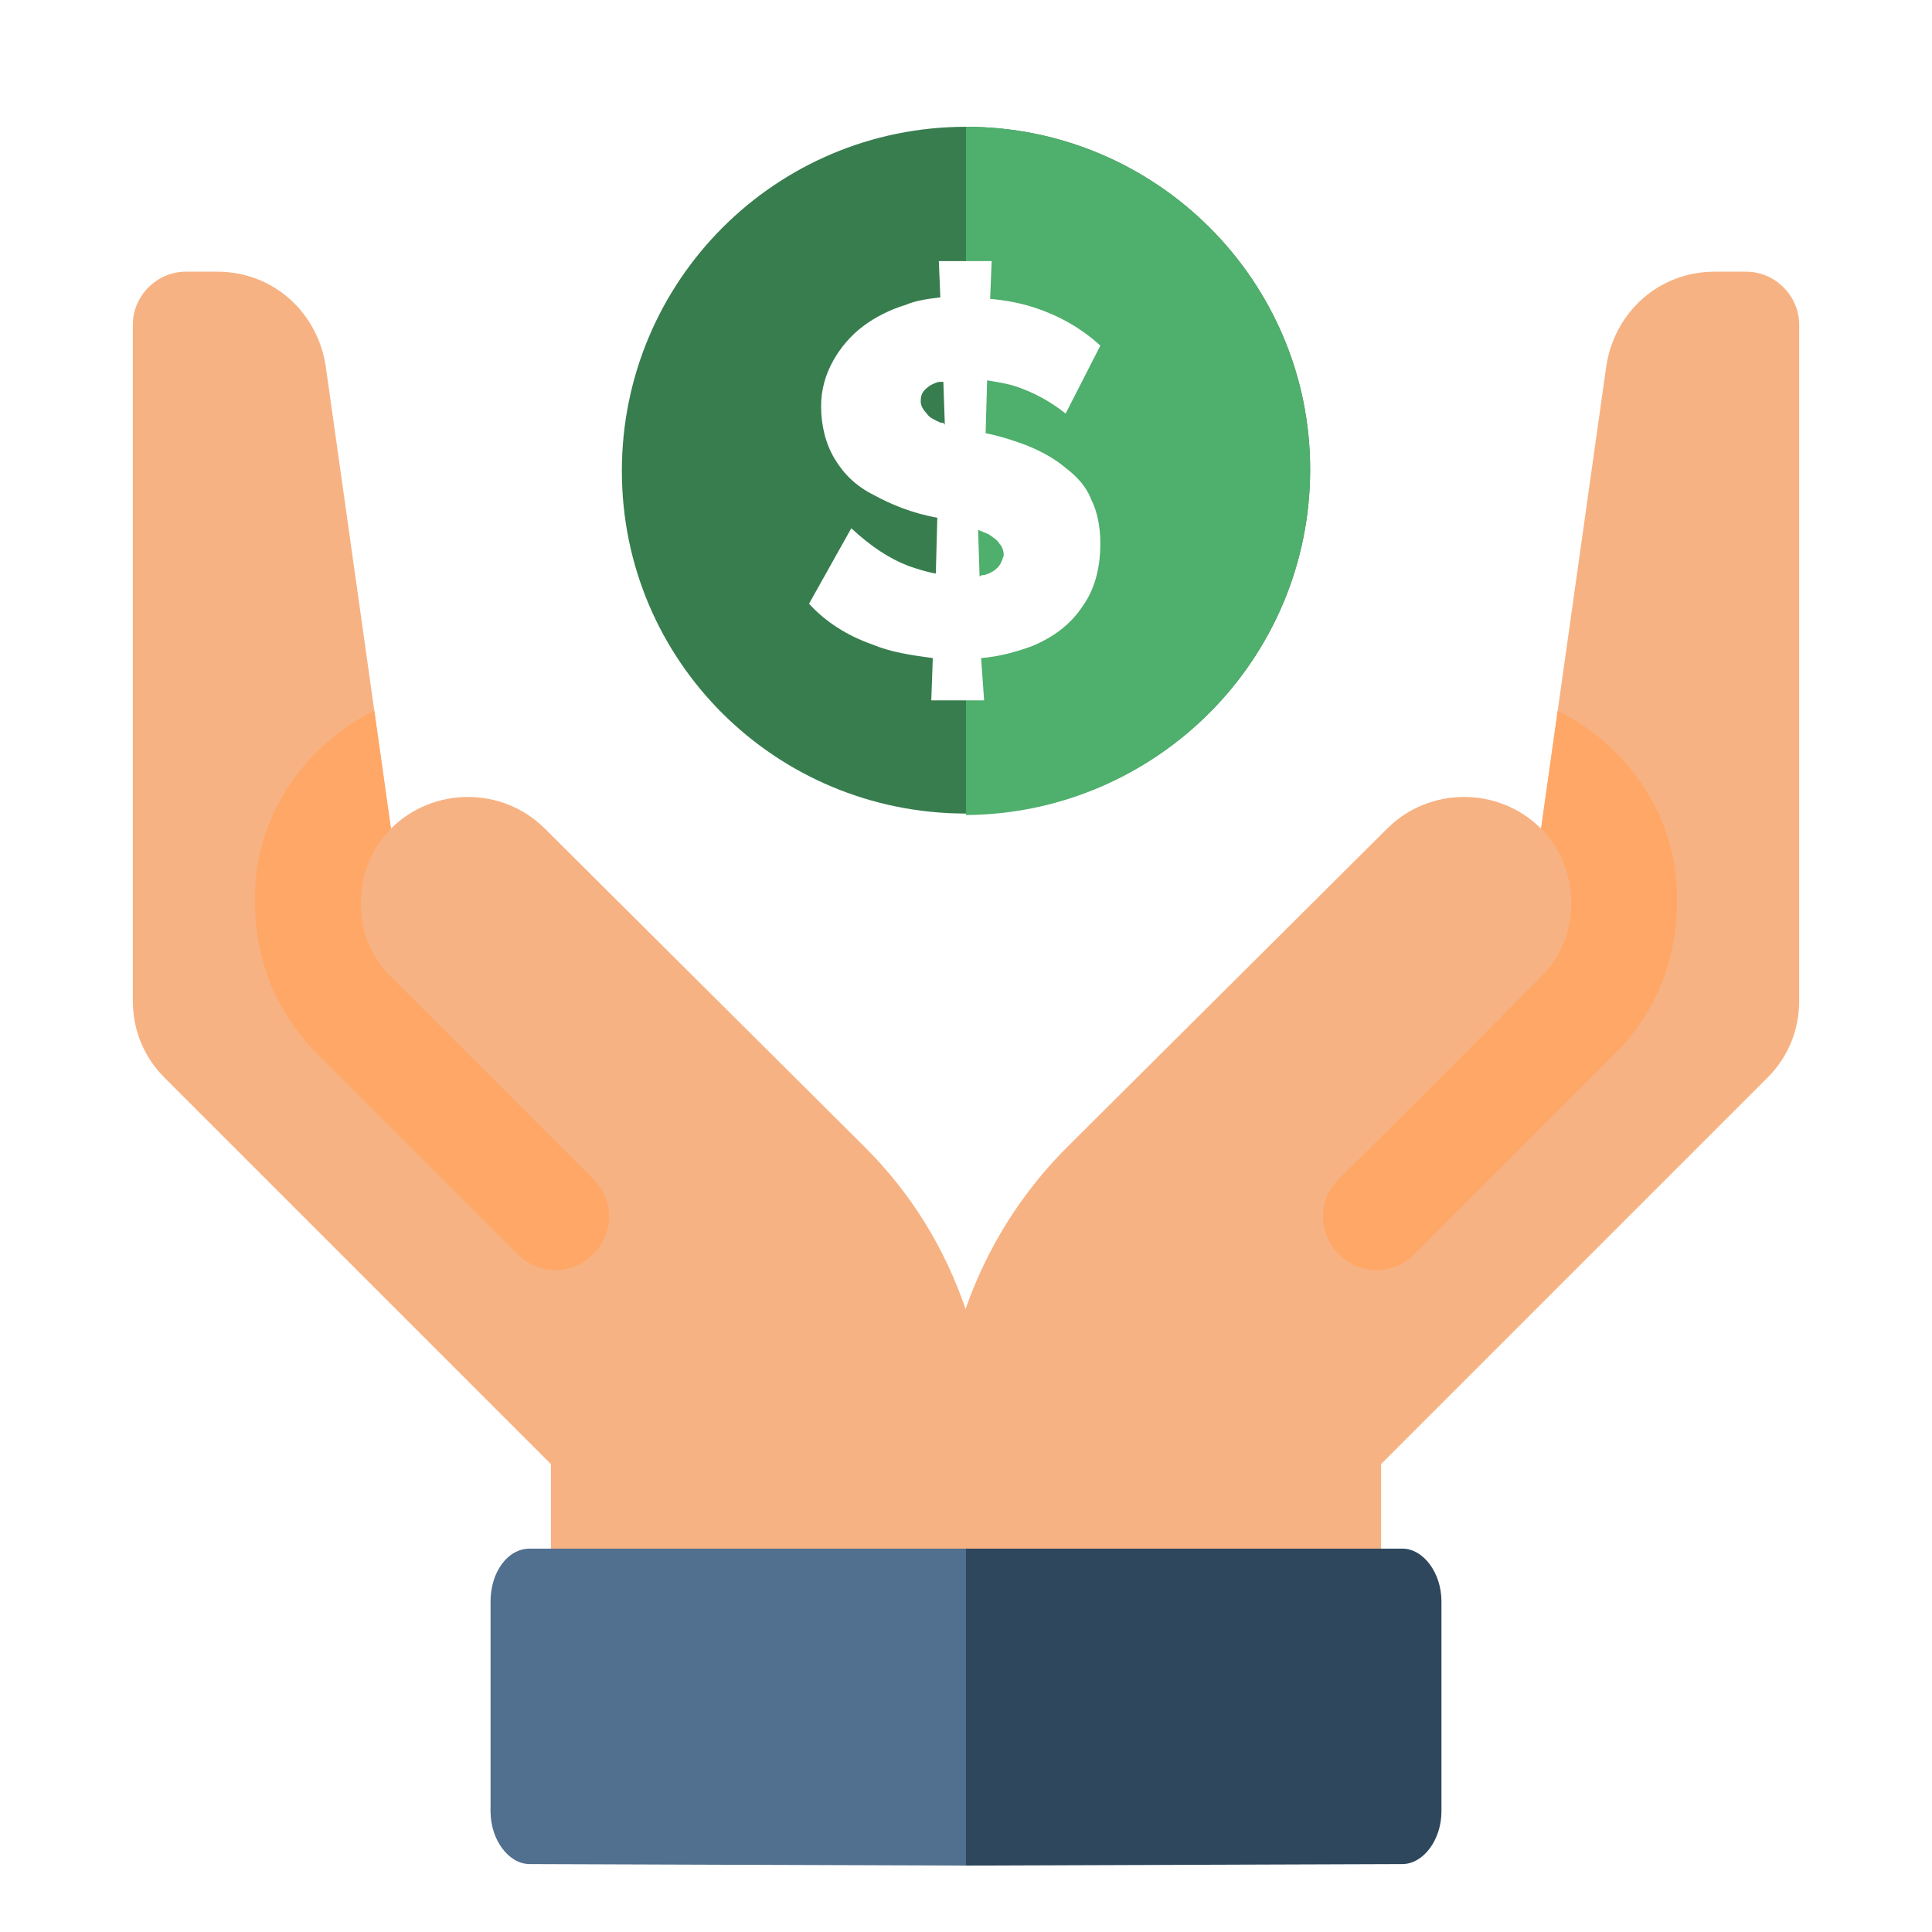
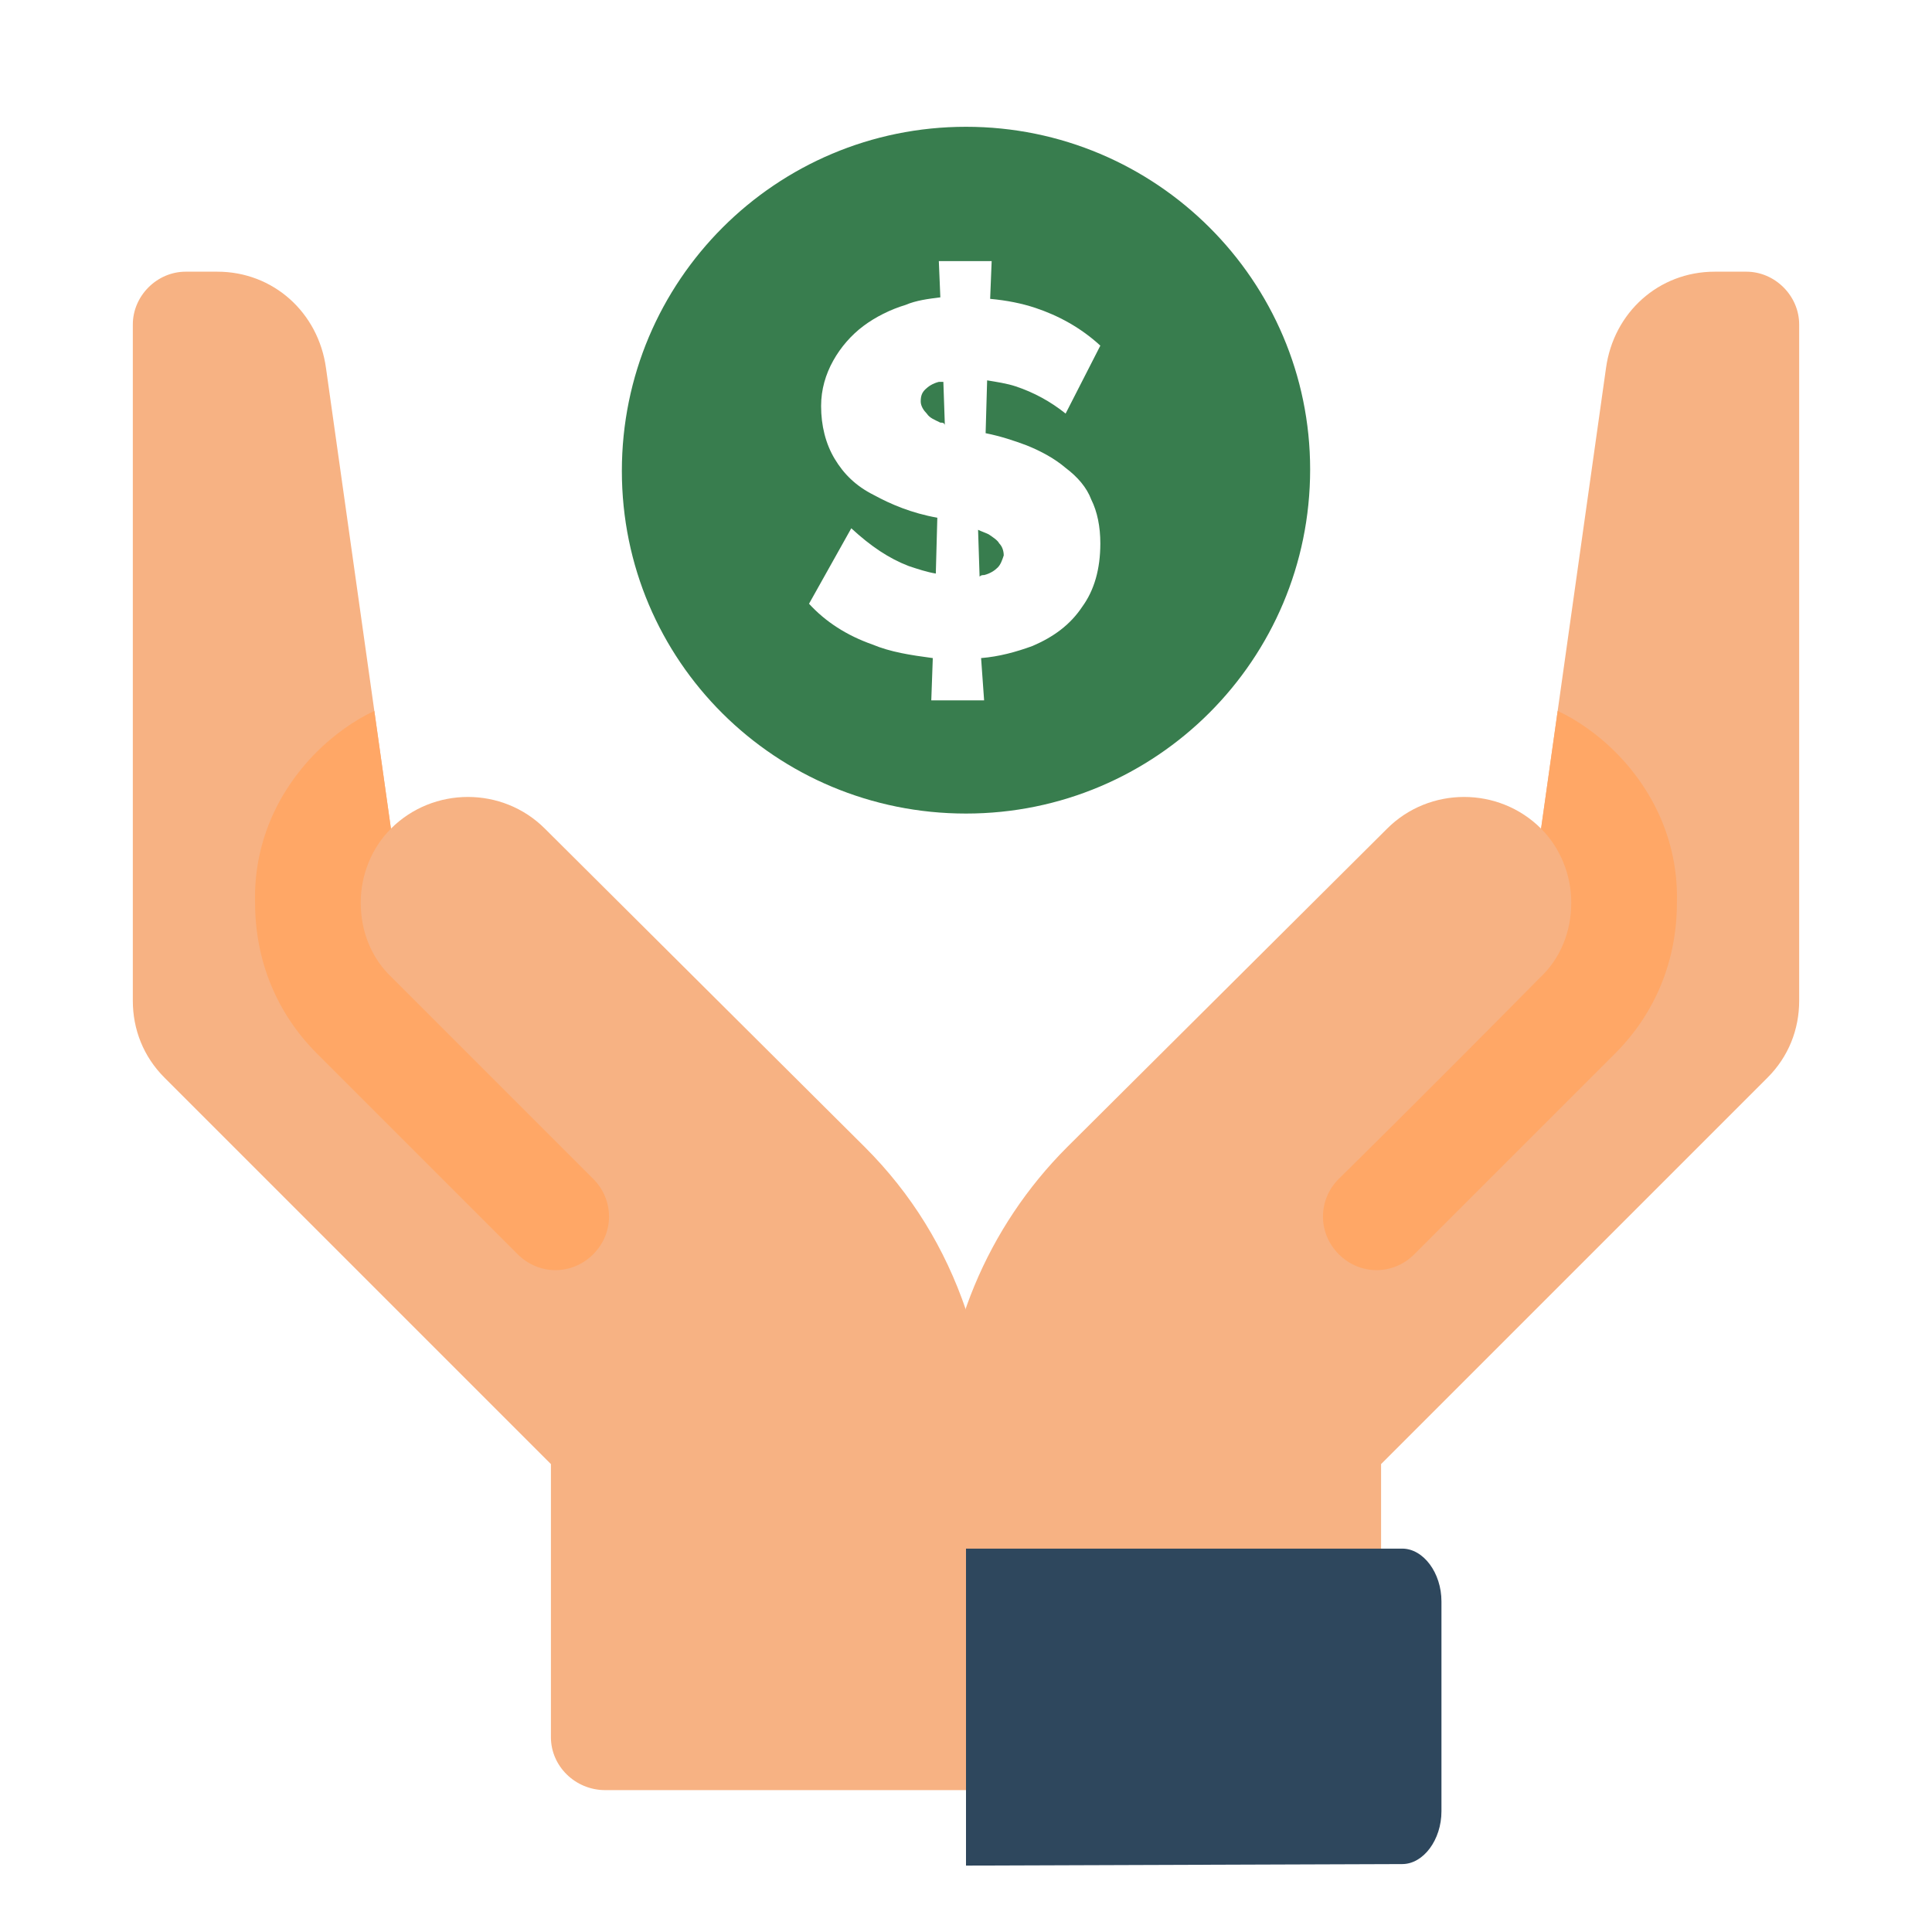
<svg xmlns="http://www.w3.org/2000/svg" xmlns:xlink="http://www.w3.org/1999/xlink" version="1.1" x="0px" y="0px" viewBox="0 0 128 128" style="enable-background:new 0 0 128 128;" xml:space="preserve">
  <style type="text/css">
	.st0{display:none;}
	.st1{fill:#516F90;}
	.st2{fill:#99AFC4;}
	.st3{fill:#7691AD;}
	.st4{fill:#FEF4EA;}
	.st5{fill:#2E475D;}
	.st6{fill:#3E5974;}
	.st7{fill:#7BC391;}
	.st8{fill:#FFFFFF;}
	.st9{fill:#FCEAD7;}
	.st10{fill:#4FAF6D;}
	.st11{fill:#F6F9FC;}
	.st12{fill:#DBE4ED;}
	.st13{clip-path:url(#SVGID_00000181088506448773267630000016041638745102407061_);}
	.st14{fill:#FFA766;}
	.st15{opacity:0.65;fill:#CC6D29;}
	.st16{fill:#F79250;}
	.st17{fill:#192733;}
	.st18{fill:#EAF0F6;}
	.st19{fill:#FFCEC2;}
	.st20{fill:#FFEBC9;}
	.st21{fill:#CAE7D3;}
	.st22{opacity:5.000000e-02;}
	.st23{fill:#B6C7D6;}
	.st24{fill:#C9E6D2;}
	.st25{fill:#387D4E;}
	.st26{fill:#516F8E;}
	.st27{clip-path:url(#SVGID_00000070832009197689501920000002582419907521201854_);}
	.st28{clip-path:url(#SVGID_00000165923680032440272180000017777360993360916363_);fill:#FEF4EA;}
	.st29{clip-path:url(#SVGID_00000000907022993783192560000012980484377763654290_);fill:#2E475D;}
	.st30{clip-path:url(#SVGID_00000045617764825746252100000013758975314956664471_);fill:#FEF4EA;}
	.st31{clip-path:url(#SVGID_00000117669082566691528700000016068295604795581843_);fill:#4FAF6D;}
	.st32{clip-path:url(#SVGID_00000088816214252229466130000014146266586617196940_);fill:#FFA766;}
	.st33{clip-path:url(#SVGID_00000088816214252229466130000014146266586617196940_);}
	.st34{fill:#80492A;}
	.st35{fill:#301E10;}
	.st36{fill:#623A17;}
	.st37{fill:#213343;}
	.st38{clip-path:url(#SVGID_00000132056650539642004050000016280352920036008848_);fill:#FEF4EA;}
	.st39{clip-path:url(#SVGID_00000128462355205080383650000008966120234560185255_);fill:#4FAF6D;}
	.st40{clip-path:url(#SVGID_00000086674545152545452100000010609855257592574373_);fill:#FEF4EA;}
	.st41{clip-path:url(#SVGID_00000124879422188230345200000004610235975384380593_);fill:#4FAF6D;}
	.st42{clip-path:url(#SVGID_00000144305543407841189030000008712616551246023059_);fill:#3E5974;}
	.st43{clip-path:url(#SVGID_00000144305543407841189030000008712616551246023059_);}
	.st44{fill:#FF5C35;}
	.st45{clip-path:url(#SVGID_00000150817380598299997240000004575480747245009543_);}
	.st46{fill:#FFDBC1;}
	.st47{fill:#F7B283;}
	.st48{fill:#FFBC4B;}
	.st49{fill:#FF7A59;}
	.st50{clip-path:url(#SVGID_00000031196154050963871300000016007037062497501066_);}
	.st51{fill:#FBC0C6;}
	.st52{fill:#152734;}
	.st53{fill:#2D475D;}
	.st54{fill:none;}
	.st55{clip-path:url(#SVGID_00000044168796919086613980000001206745853744898959_);}
	.st56{clip-path:url(#SVGID_00000160884534616791702180000009694600357863171516_);}
	.st57{clip-path:url(#SVGID_00000087389275808307083250000000952880888630846114_);}
	.st58{clip-path:url(#SVGID_00000019657920782627959810000009222544216420145849_);}
	.st59{clip-path:url(#SVGID_00000096041252072316064410000014221734310866578865_);}
	.st60{fill:#FFCD78;}
	.st61{clip-path:url(#SVGID_00000099650038598457219160000005493230954489800639_);}
	.st62{clip-path:url(#SVGID_00000128445686420834442230000005168964912379552674_);}
	.st63{clip-path:url(#SVGID_00000161618976302488487950000011311266981472992152_);}
	.st64{clip-path:url(#SVGID_00000106848766409556430400000004169529645450075051_);}
	.st65{fill:#7BC290;}
	.st66{clip-path:url(#SVGID_00000114771421574120460350000005517638928056396950_);fill:#4FAF6D;}
	.st67{clip-path:url(#SVGID_00000139991185170479068210000001360462847432841886_);fill:#7BC391;}
	.st68{clip-path:url(#SVGID_00000022553605654581289620000016232199100748615825_);}
	.st69{clip-path:url(#SVGID_00000137115165917992669430000002090972924095626388_);}
	.st70{clip-path:url(#SVGID_00000136400256481892509800000005966995360743104913_);}
	.st71{fill:#FF8933;}
	.st72{clip-path:url(#SVGID_00000121278254034953765540000006829886936894958750_);}
	.st73{fill:#90623C;}
	.st74{fill:#865633;}
	.st75{clip-path:url(#SVGID_00000147186221549822115960000006674931229213974461_);}
	.st76{fill:#FFBA4B;}
	.st77{clip-path:url(#SVGID_00000031895103852942938550000009526652299030007720_);fill:#387D4E;}
	.st78{clip-path:url(#SVGID_00000032618409156453009760000009008875553489547935_);fill:#4FAF6D;}
	.st79{clip-path:url(#SVGID_00000049212363714991739320000007103007421685834171_);fill:#2E475D;}
	.st80{clip-path:url(#SVGID_00000183930762342501094930000008502852221404179614_);fill:#2E475D;}
	.st81{clip-path:url(#SVGID_00000143591476748589489980000014695208138911705497_);fill:#2E475D;}
	.st82{clip-path:url(#SVGID_00000165954549381212210170000000037018575887453106_);fill:#2E475D;}
	.st83{fill:#0FBFBF;}
	.st84{clip-path:url(#SVGID_00000170277698030198694140000004074092142089589949_);}
	.st85{clip-path:url(#SVGID_00000041274192177956859020000009329376743561583497_);fill:#7BC391;}
	.st86{clip-path:url(#SVGID_00000082343044187085289770000002611568707886009257_);fill:#FFFFFF;}
	.st87{clip-path:url(#SVGID_00000163794791429405939880000013511264373615597477_);fill:#2E475D;}
	.st88{clip-path:url(#SVGID_00000146492620055188768600000001808188129449548168_);}
	.st89{clip-path:url(#SVGID_00000165224605119228415060000015011951107843425711_);fill:#3E5974;}
	.st90{fill:#57D2D2;}
	.st91{fill:#B7ECEC;}
	.st92{fill:#FFFFFF;stroke:#DBE4ED;stroke-miterlimit:10;}
	.st93{clip-path:url(#SVGID_00000127006295398881237040000015761247877464745144_);}
	.st94{fill:#FFFFFF;stroke:#FF5C35;stroke-miterlimit:10;}
	.st95{clip-path:url(#SVGID_00000128464341984126092600000007701966230874035373_);}
	.st96{fill:#FFFFFF;stroke:#DBE4ED;stroke-width:0.942;stroke-miterlimit:10;}
	.st97{fill:#FFFFFF;stroke:#4FAF6D;stroke-miterlimit:10;}
	.st98{clip-path:url(#SVGID_00000127765469086622646450000004559650381415484033_);}
	.st99{fill:#A17467;}
	.st100{fill:#AD7E6D;}
	.st101{fill:#FFCDBA;}
	.st102{fill:#FFB699;}
	.st103{clip-path:url(#SVGID_00000133487431438930097980000011428987250889297041_);}
	.st104{clip-path:url(#SVGID_00000017497174268351820230000012347495172982909325_);}
	.st105{clip-path:url(#SVGID_00000111910578338469571360000009817423111530374574_);}
	.st106{clip-path:url(#SVGID_00000183225316847660753690000016095302069921585083_);}
	.st107{clip-path:url(#SVGID_00000061445399578216416100000008357768674913738674_);}
	.st108{clip-path:url(#SVGID_00000101821861239652615090000010103808043548452276_);}
	.st109{fill:#A4DEE6;}
	.st110{clip-path:url(#SVGID_00000036253121370197942700000006186479122003038390_);fill:#4FAF6D;}
	.st111{clip-path:url(#SVGID_00000144340257824617585510000005676067321708692100_);}
	.st112{enable-background:new    ;}
	.st113{fill:#B5EAEA;}
	.st114{clip-path:url(#SVGID_00000158713190488912818480000011935512087020225178_);enable-background:new    ;}
	.st115{clip-path:url(#SVGID_00000137120795484199517430000016684379454664691106_);fill:#FEF4EA;}
	.st116{clip-path:url(#SVGID_00000010292064407581818100000009642895118606701462_);fill:#4FAF6D;}
	.st117{clip-path:url(#SVGID_00000164499556556255718610000007901693398579886232_);}
	.st118{fill:#C2BFE2;}
	.st119{fill:#F56271;}
	.st120{fill:#7BC492;}
	.st121{fill-rule:evenodd;clip-rule:evenodd;fill:#FFFFFF;stroke:#C9E6D2;stroke-width:0.353;stroke-miterlimit:10;}
	.st122{fill-rule:evenodd;clip-rule:evenodd;fill:#FFFFFF;stroke:#C9E6D2;stroke-width:0.233;}
	.st123{fill-rule:evenodd;clip-rule:evenodd;fill:#C9E6D2;stroke:#C9E6D2;stroke-width:0.233;}
	.st124{fill-rule:evenodd;clip-rule:evenodd;fill:#4FAF6D;}
	.st125{fill-rule:evenodd;clip-rule:evenodd;fill:#0FBFBF;}
	.st126{fill-rule:evenodd;clip-rule:evenodd;fill:#FFFFFF;}
	.st127{fill-rule:evenodd;clip-rule:evenodd;fill:#C9E6D2;}
	.st128{opacity:0.701;}
	.st129{fill:none;stroke:#C9E6D2;stroke-width:0.233;}
	.st130{clip-path:url(#SVGID_00000101101127823558640020000015445147956024688779_);}
	.st131{fill-rule:evenodd;clip-rule:evenodd;fill:#FFFFFF;filter:url(#Adobe_OpacityMaskFilter);}
	.st132{mask:url(#mask0_347_1229_1_);}
	
		.st133{fill-rule:evenodd;clip-rule:evenodd;fill:#FFFFFF;filter:url(#Adobe_OpacityMaskFilter_00000008860232551134588550000001141703450541177500_);}
	.st134{mask:url(#mask1_347_1229_1_);}
	
		.st135{fill-rule:evenodd;clip-rule:evenodd;fill:#FFFFFF;filter:url(#Adobe_OpacityMaskFilter_00000070092094480532084730000017993862652586821539_);}
	.st136{mask:url(#mask2_347_1229_1_);}
	
		.st137{fill-rule:evenodd;clip-rule:evenodd;fill:#FFFFFF;filter:url(#Adobe_OpacityMaskFilter_00000065070766952194003860000001652393100746206596_);}
	.st138{mask:url(#mask3_347_1229_1_);}
	
		.st139{fill-rule:evenodd;clip-rule:evenodd;fill:#FFFFFF;filter:url(#Adobe_OpacityMaskFilter_00000057838065505774654470000002500817428136548493_);}
	.st140{mask:url(#mask4_347_1229_1_);}
	
		.st141{fill-rule:evenodd;clip-rule:evenodd;fill:#FFFFFF;filter:url(#Adobe_OpacityMaskFilter_00000093867753717304090910000004355403218380691606_);}
	.st142{mask:url(#mask5_347_1229_1_);}
	
		.st143{fill-rule:evenodd;clip-rule:evenodd;fill:#FFFFFF;filter:url(#Adobe_OpacityMaskFilter_00000062159309329330602790000011590388562085401746_);}
	.st144{mask:url(#mask6_347_1229_1_);}
	
		.st145{fill-rule:evenodd;clip-rule:evenodd;fill:#FFFFFF;filter:url(#Adobe_OpacityMaskFilter_00000120518624679579582720000008919466747365750415_);}
	.st146{mask:url(#mask7_347_1229_1_);}
	.st147{clip-path:url(#SVGID_00000077308288365849345780000011965509715386824377_);}
	.st148{clip-path:url(#SVGID_00000134236381197469575310000000964107245407198115_);}
	.st149{clip-path:url(#SVGID_00000066504370467502937060000014274896295206647431_);}
	.st150{clip-path:url(#SVGID_00000073697488608452463050000016053884521988441998_);}
	.st151{clip-path:url(#SVGID_00000074434786447319700710000011379184257229821105_);}
	.st152{clip-path:url(#SVGID_00000142134557564093861340000000049563874407165360_);}
	.st153{clip-path:url(#SVGID_00000087371753278789535380000010970978346707450788_);}
	.st154{fill-rule:evenodd;clip-rule:evenodd;fill:#FEF4EA;}
	.st155{fill:#BF8C80;}
	.st156{fill:#B8887F;}
	.st157{fill:#768FAB;}
	.st158{clip-path:url(#SVGID_00000123424428331027320840000011920543998932539789_);}
	.st159{clip-path:url(#SVGID_00000040539672686152440820000008158844058578908805_);}
	.st160{fill:#FFFFFF;stroke:#DBE4ED;stroke-width:0.25;stroke-miterlimit:10;}
	.st161{clip-path:url(#SVGID_00000008848215183673657050000010916136195655184275_);}
	.st162{fill:none;stroke:#DBE4ED;stroke-width:0.25;stroke-miterlimit:10;}
	.st163{fill:none;stroke:#7691AD;stroke-width:0.75;stroke-miterlimit:10;}
	.st164{fill:#FFFFFF;stroke:#DBE4ED;stroke-width:0.199;stroke-miterlimit:10;}
	.st165{clip-path:url(#SVGID_00000144318842132104722110000006559393385402067384_);}
	.st166{fill:none;stroke:#DBE4ED;stroke-width:0.199;stroke-miterlimit:10;}
	.st167{fill:none;stroke:#7691AD;stroke-width:0.598;stroke-miterlimit:10;}
</style>
  <g id="Layer_1" class="st0">
</g>
  <g id="Layer_2">
    <g>
      <defs>
        <rect id="SVGID_00000123409247143640354170000013258109272662211754_" x="39.3" y="-93.4" width="250.1" height="158.9" />
      </defs>
      <clipPath id="SVGID_00000173123713117204956290000006148683064114081699_">
        <use xlink:href="#SVGID_00000123409247143640354170000013258109272662211754_" style="overflow:visible;" />
      </clipPath>
    </g>
    <g>
      <path class="st47" d="M91.5,115.1V97l25.6-25.6c1.4-1.4,2.1-3.2,2.1-5.1V21.5c0-1.9-1.6-3.5-3.5-3.5h-2.1c-3.7,0-6.7,2.7-7.2,6.4    l-4.3,30.5c-2.8-2.8-7.4-2.8-10.2,0L70.7,76c-5.3,5.3-8.3,12.5-8.3,20v19.1c0,1.9,1.6,3.5,3.5,3.5l22,0    C89.9,118.6,91.5,117,91.5,115.1L91.5,115.1z" />
      <path class="st14" d="M107,49.8c-1.1-1.1-2.5-2.1-3.8-2.7l-1.1,7.8c1.3,1.3,2,3.1,2,4.9c0,1.9-0.7,3.7-2.1,5    C94,72.9,88.7,78.1,88.7,78.1c-1.4,1.4-1.4,3.6,0,5c1.4,1.4,3.6,1.4,5,0c0,0,5.3-5.3,13.3-13.3c2.7-2.7,4.1-6.2,4.1-10    C111.2,56,109.7,52.5,107,49.8L107,49.8z" />
      <path class="st47" d="M36.5,115.1V97L10.9,71.4c-1.4-1.4-2.1-3.2-2.1-5.1V21.5c0-1.9,1.6-3.5,3.5-3.5h2.1c3.7,0,6.7,2.7,7.2,6.4    l4.3,30.5c2.8-2.8,7.4-2.8,10.2,0L57.3,76c3.1,3.1,5.3,6.7,6.7,10.8v31.8l-23.9,0C38.1,118.6,36.5,117,36.5,115.1z" />
      <path class="st14" d="M21,49.8c1.1-1.1,2.5-2.1,3.8-2.7l1.1,7.8c-1.3,1.3-2,3.1-2,4.9c0,1.9,0.7,3.7,2.1,5    c8.1,8.1,13.3,13.3,13.3,13.3c1.4,1.4,1.4,3.6,0,5c-1.4,1.4-3.6,1.4-5,0c0,0-5.3-5.3-13.3-13.3c-2.7-2.7-4.1-6.2-4.1-10    C16.8,56,18.3,52.5,21,49.8L21,49.8z" />
-       <path class="st26" d="M32.5,106.1V120c0,1.9,1.2,3.5,2.6,3.5l28.9,0.1l0-21H35.1C33.6,102.6,32.5,104.2,32.5,106.1z" />
      <path class="st5" d="M95.5,106.1V120c0,1.9-1.2,3.5-2.6,3.5L64,123.6l0-21h28.9C94.3,102.6,95.5,104.2,95.5,106.1z" />
    </g>
    <g>
      <g>
        <path class="st25" d="M64,8.4c-12.6,0-22.8,10.2-22.8,22.8S51.4,53.9,64,53.9s22.8-10.2,22.8-22.8C86.8,18.6,76.6,8.4,64,8.4z" />
-         <path class="st10" d="M86.8,31.1C86.8,18.6,76.6,8.4,64,8.4l0,45.6C76.6,53.9,86.8,43.7,86.8,31.1z" />
      </g>
      <path class="st8" d="M70.6,31c-0.7-0.6-1.6-1.1-2.6-1.5c-0.8-0.3-1.7-0.6-2.7-0.8l0.1-3.5c0.6,0.1,1.3,0.2,1.9,0.4    c1.2,0.4,2.3,1,3.3,1.8l2.3-4.5c-1.3-1.2-2.8-2-4.3-2.5c-0.9-0.3-1.9-0.5-3-0.6l0.1-2.5h-3.5l0.1,2.4c-0.8,0.1-1.6,0.2-2.3,0.5    C59,20.5,58,21,57.2,21.6c-0.8,0.6-1.5,1.4-2,2.3c-0.5,0.9-0.8,1.9-0.8,3c0,1.3,0.3,2.5,0.9,3.5c0.6,1,1.4,1.8,2.6,2.4    c1.1,0.6,2.5,1.2,4.2,1.5l-0.1,3.7c-0.6-0.1-1.2-0.3-1.8-0.5c-1.3-0.5-2.5-1.3-3.8-2.5l-2.8,5c1.1,1.2,2.5,2.1,4.2,2.7    c1.2,0.5,2.5,0.7,4,0.9l-0.1,2.8h3.5L65,43.6c1.2-0.1,2.3-0.4,3.4-0.8c1.4-0.6,2.5-1.4,3.3-2.6c0.8-1.1,1.2-2.5,1.2-4.2    c0-1.1-0.2-2.1-0.6-2.9C72,32.3,71.4,31.6,70.6,31z M62.3,28c-0.4-0.2-0.7-0.3-0.9-0.6c-0.2-0.2-0.4-0.5-0.4-0.8    c0-0.4,0.1-0.6,0.3-0.8c0.2-0.2,0.5-0.4,0.9-0.5c0.1,0,0.2,0,0.3,0l0.1,2.9C62.6,28,62.4,28,62.3,28z M66.1,37.6    c-0.2,0.2-0.5,0.4-0.9,0.5c-0.1,0-0.2,0-0.3,0.1l-0.1-3.1c0.2,0.1,0.5,0.2,0.7,0.3c0.3,0.2,0.6,0.4,0.7,0.6    c0.2,0.2,0.3,0.5,0.3,0.8C66.4,37.1,66.3,37.4,66.1,37.6z" />
    </g>
  </g>
</svg>